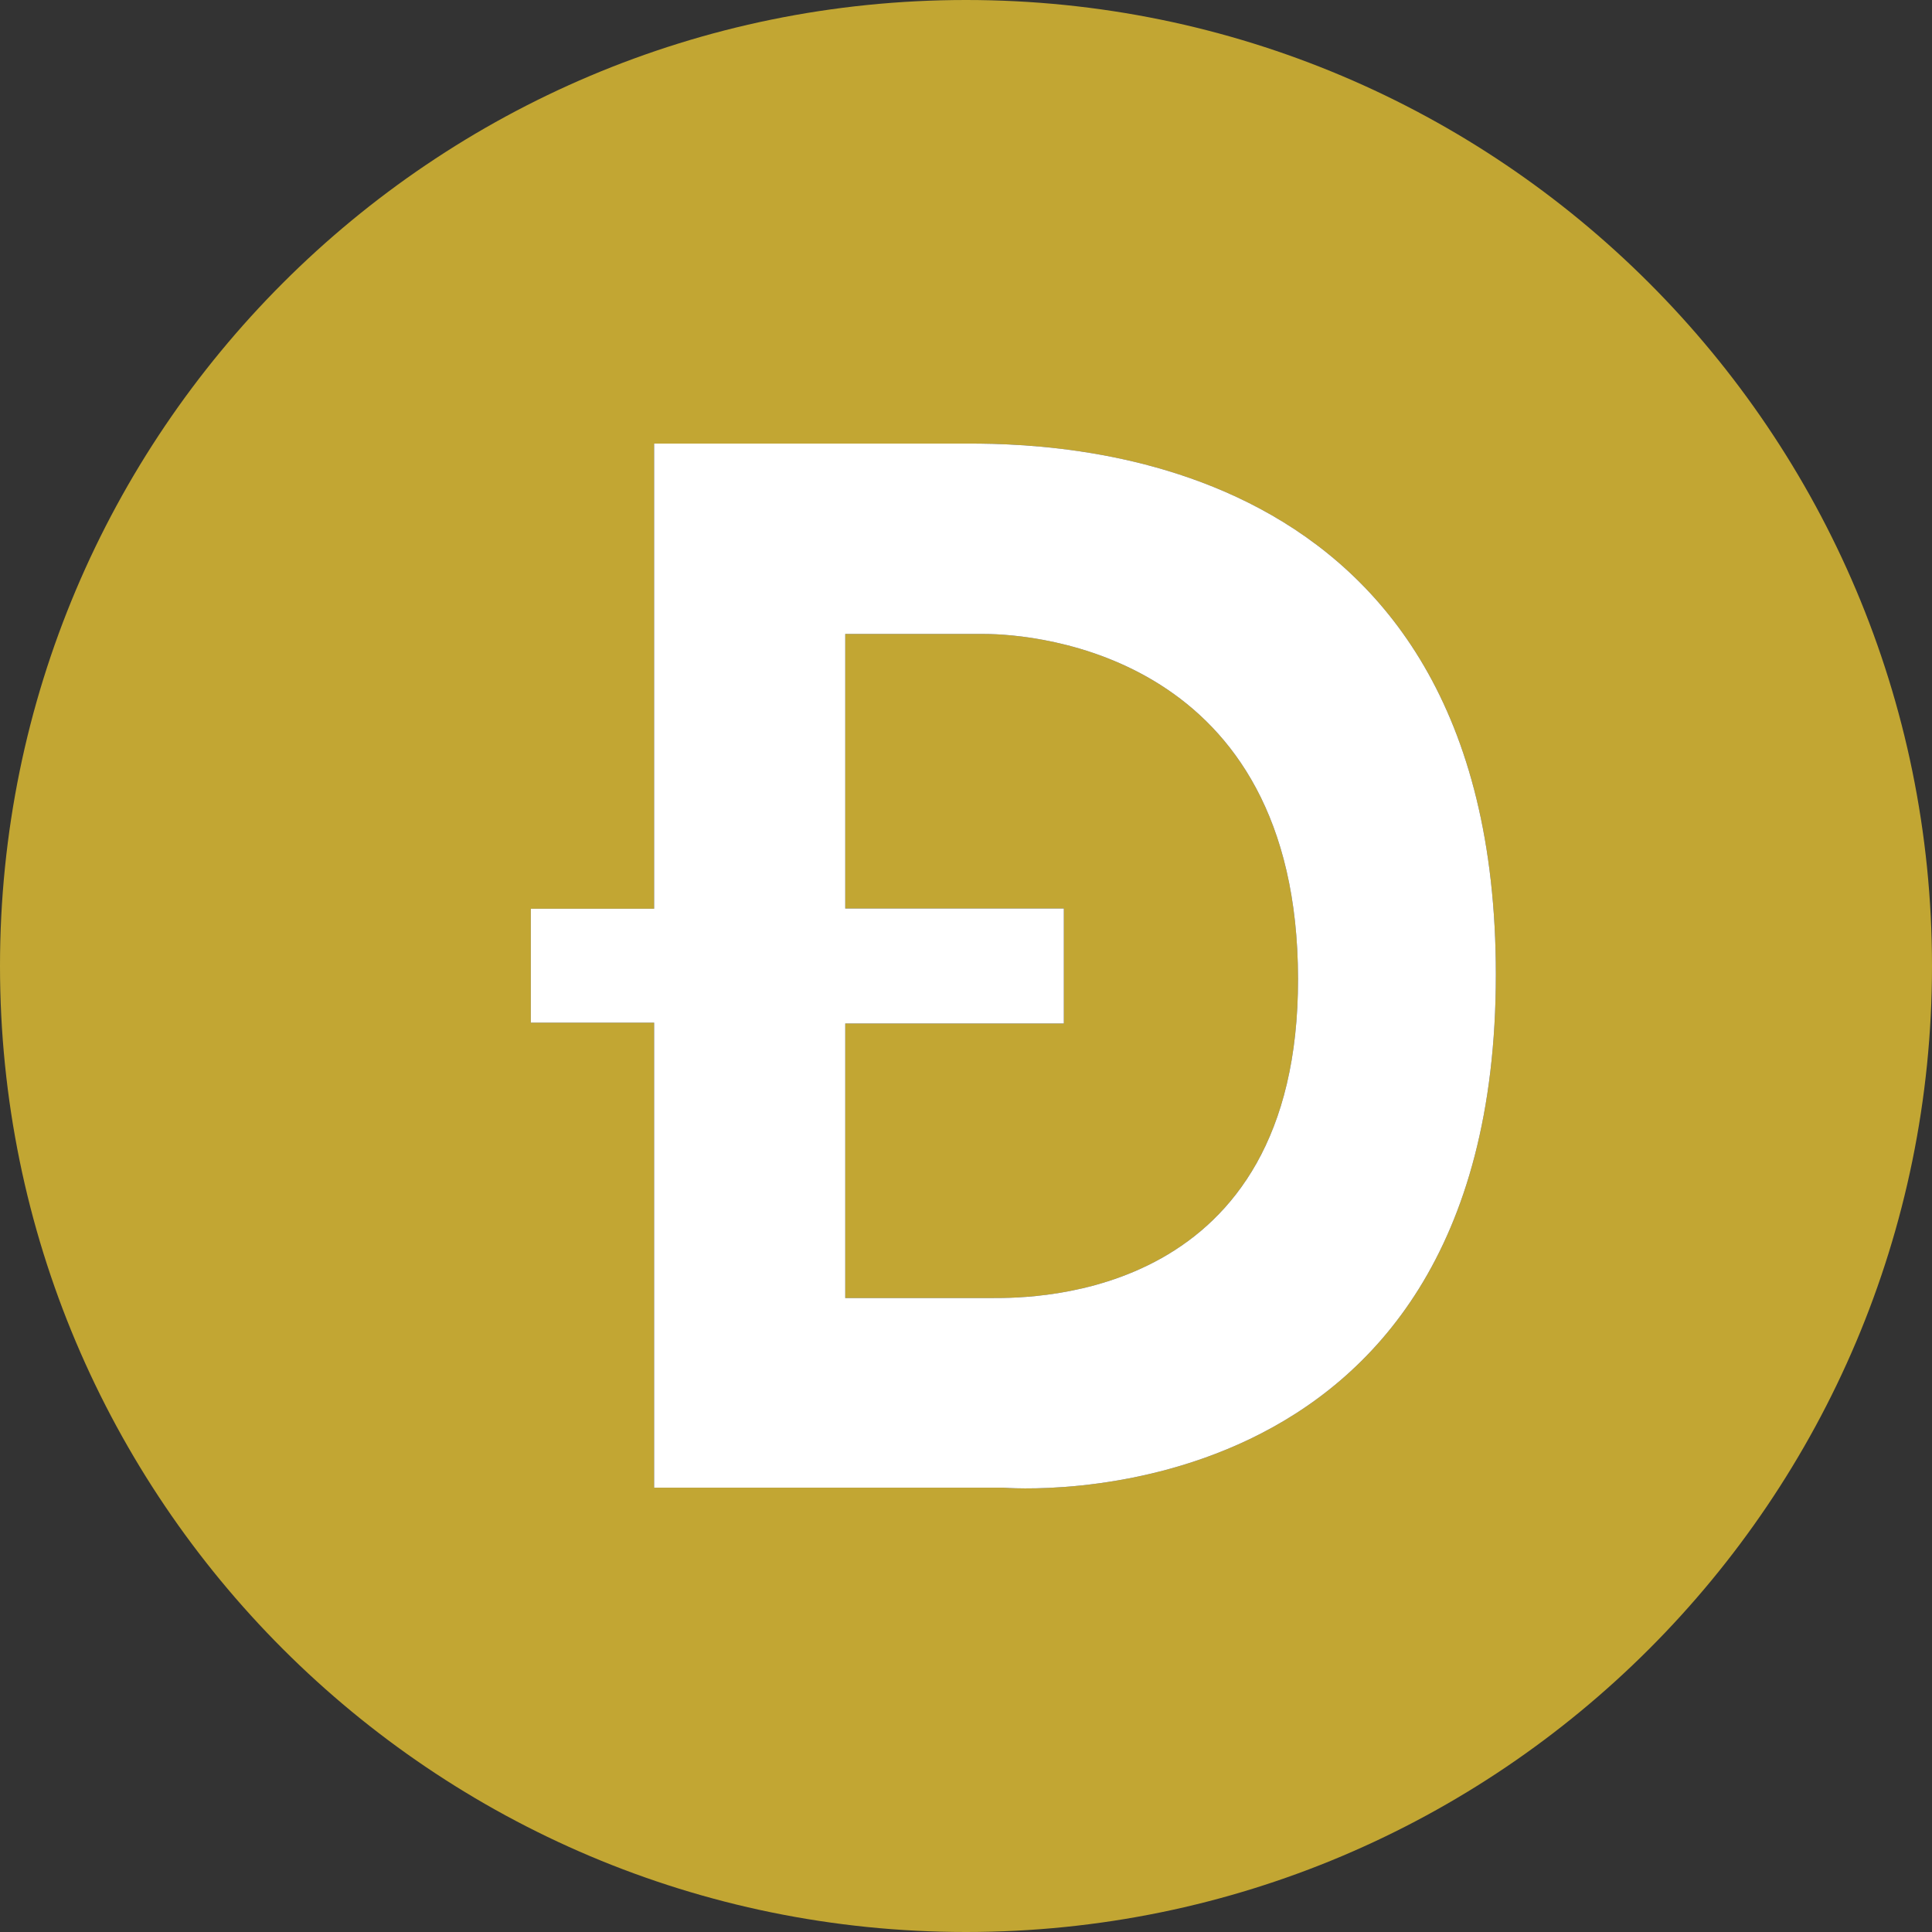
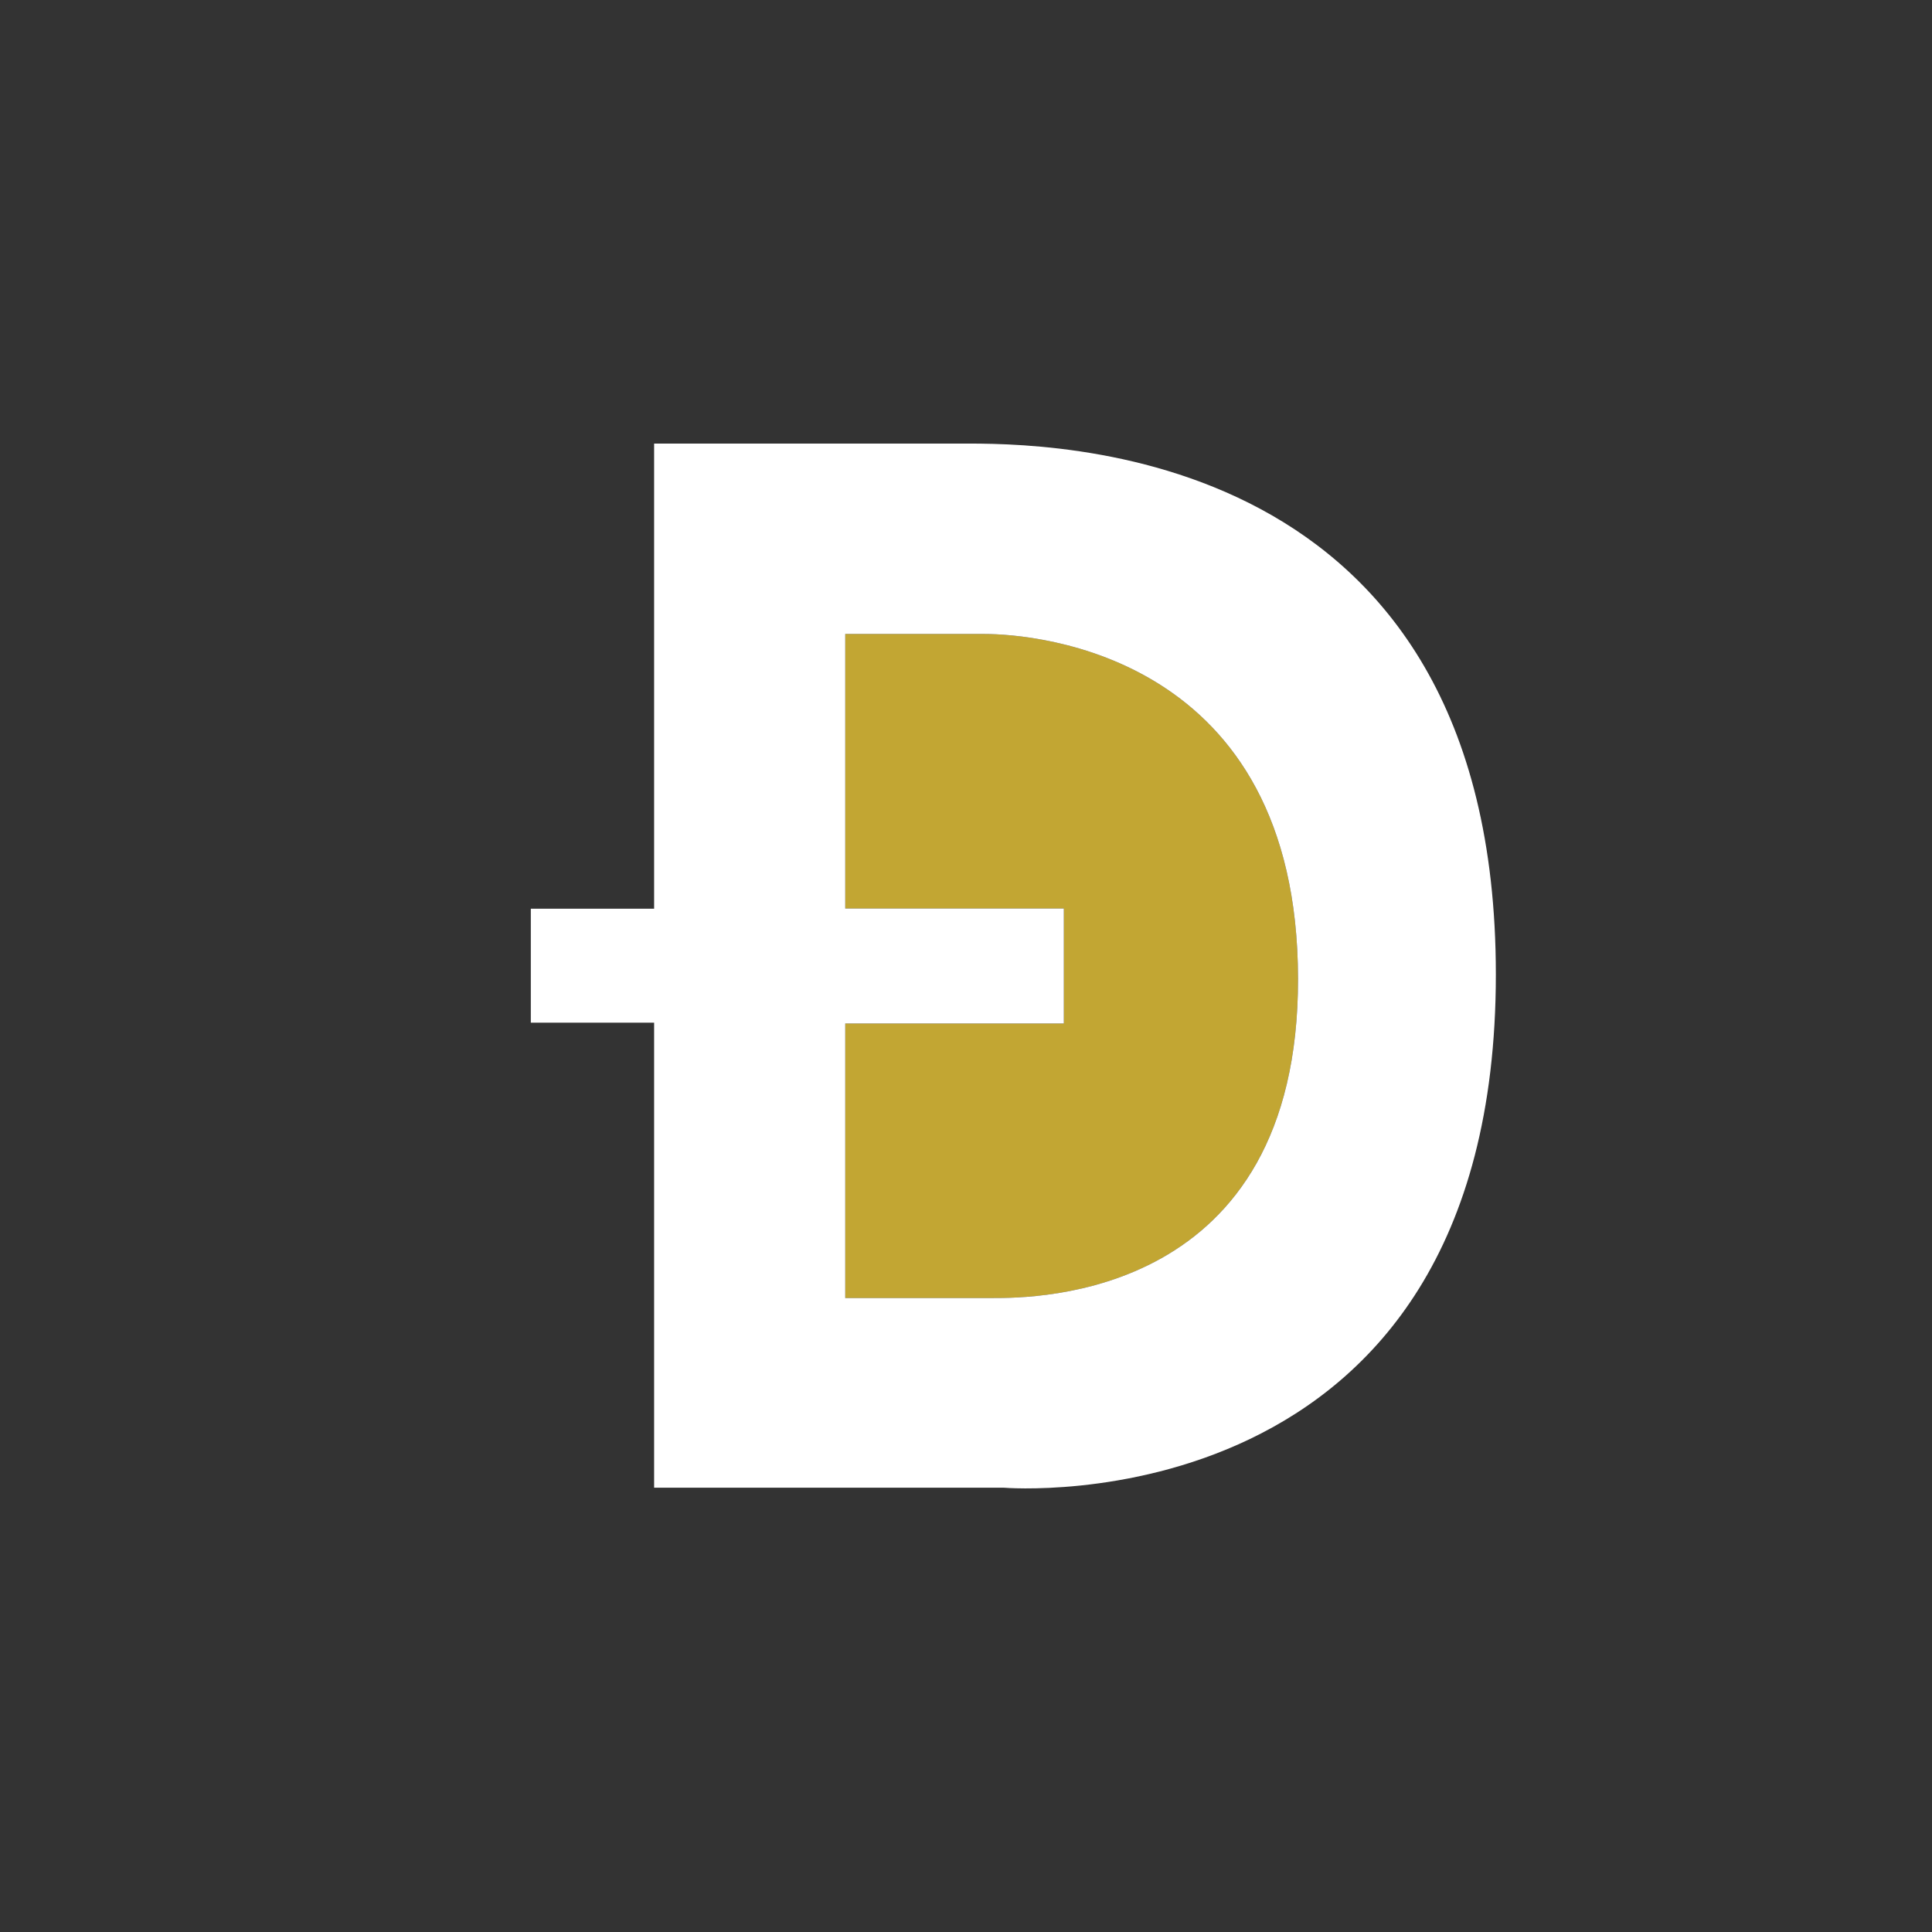
<svg xmlns="http://www.w3.org/2000/svg" width="28" height="28" viewBox="0 0 28 28" fill="none">
  <rect x="0" y="0" width="28" height="28" fill="#333333" stroke="none" />
  <path d="M14.264 9.188H12.25V13.167H15.418V14.833H12.25V18.812H14.363C14.905 18.812 18.819 18.874 18.812 14.183C18.806 9.491 15.017 9.188 14.264 9.188Z" fill="#C2A633" />
-   <path d="M14 0C6.268 0 0 6.268 0 14C0 21.732 6.268 28 14 28C21.732 28 28 21.732 28 14C28 6.268 21.732 0 14 0ZM14.55 21.561H9.48V14.821H7.693V13.17H9.48V6.429H13.831C14.861 6.429 21.679 6.215 21.679 14.122C21.679 22.159 14.55 21.561 14.55 21.561Z" fill="#C2A633" />
  <path fill-rule="evenodd" clip-rule="evenodd" d="M14.55 21.561H9.48V14.821H7.693V13.17H9.48V6.429H13.831C13.855 6.429 13.881 6.429 13.911 6.429C15.169 6.423 21.679 6.396 21.679 14.122C21.679 22.159 14.55 21.561 14.55 21.561ZM12.25 9.188H14.264C15.017 9.188 18.806 9.491 18.812 14.183C18.819 18.818 14.998 18.813 14.383 18.812C14.376 18.812 14.369 18.812 14.363 18.812H12.25V14.833H15.418V13.167H12.25V9.188Z" fill="white" />
</svg>